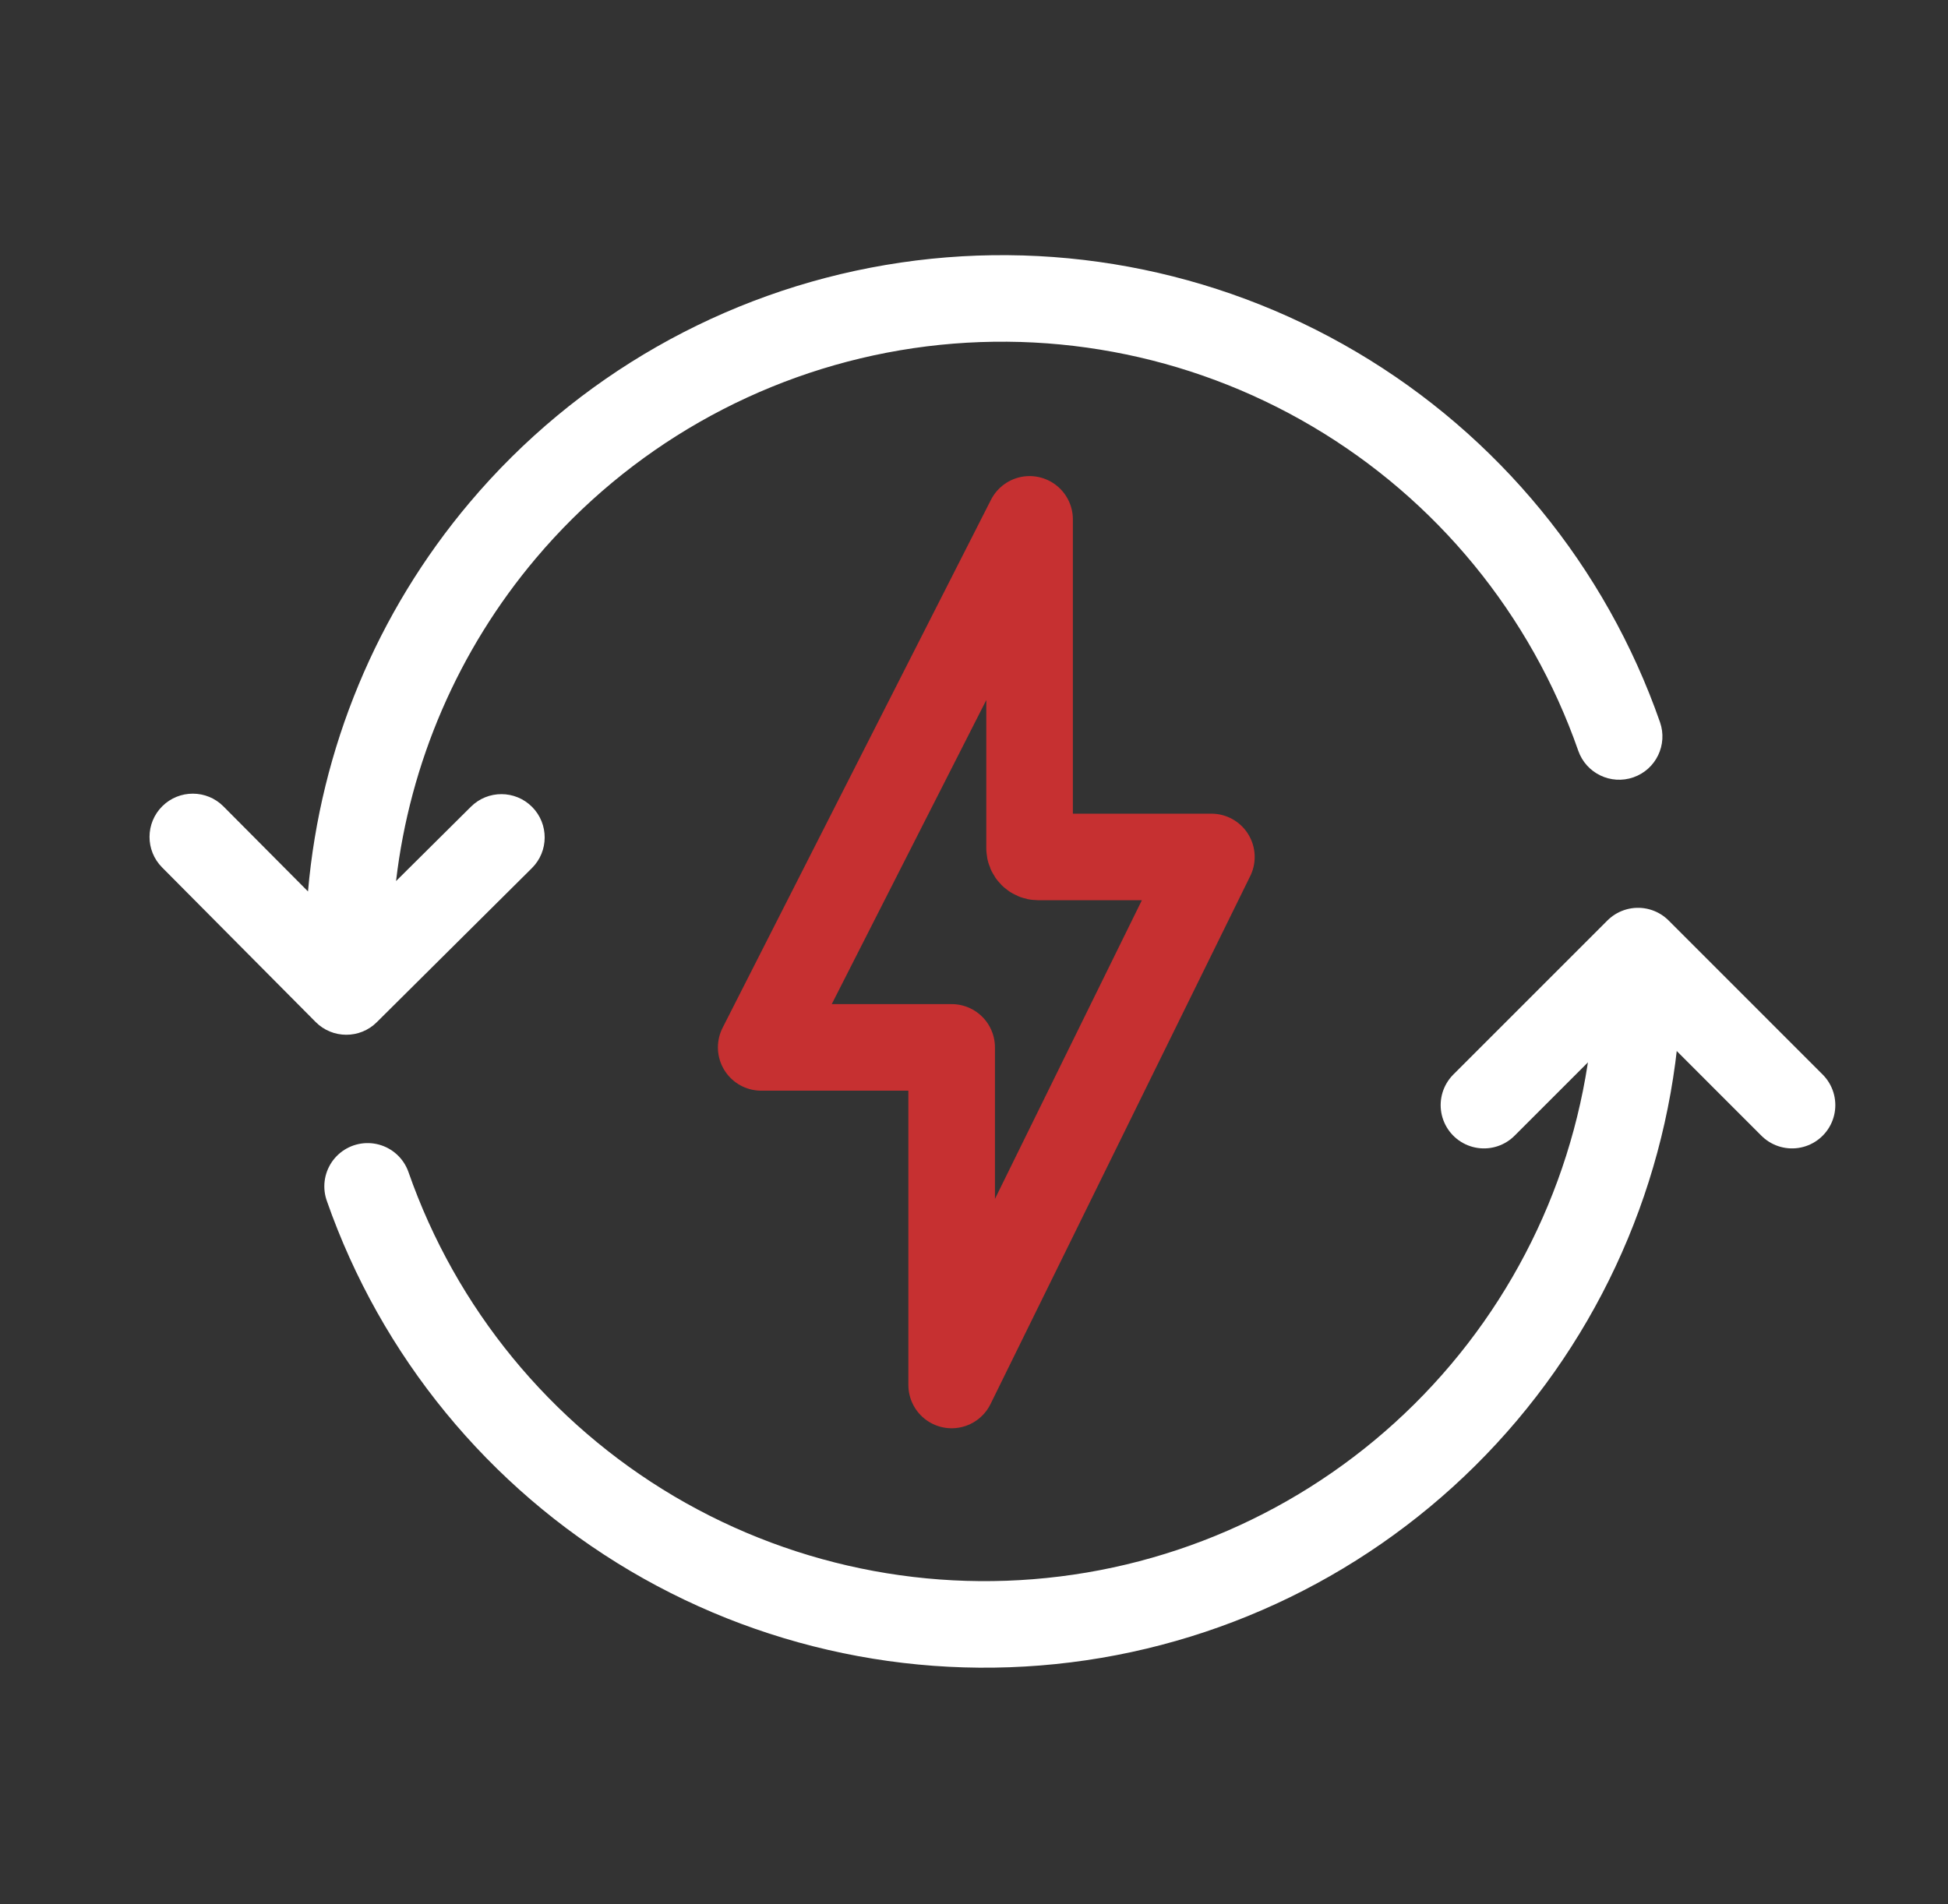
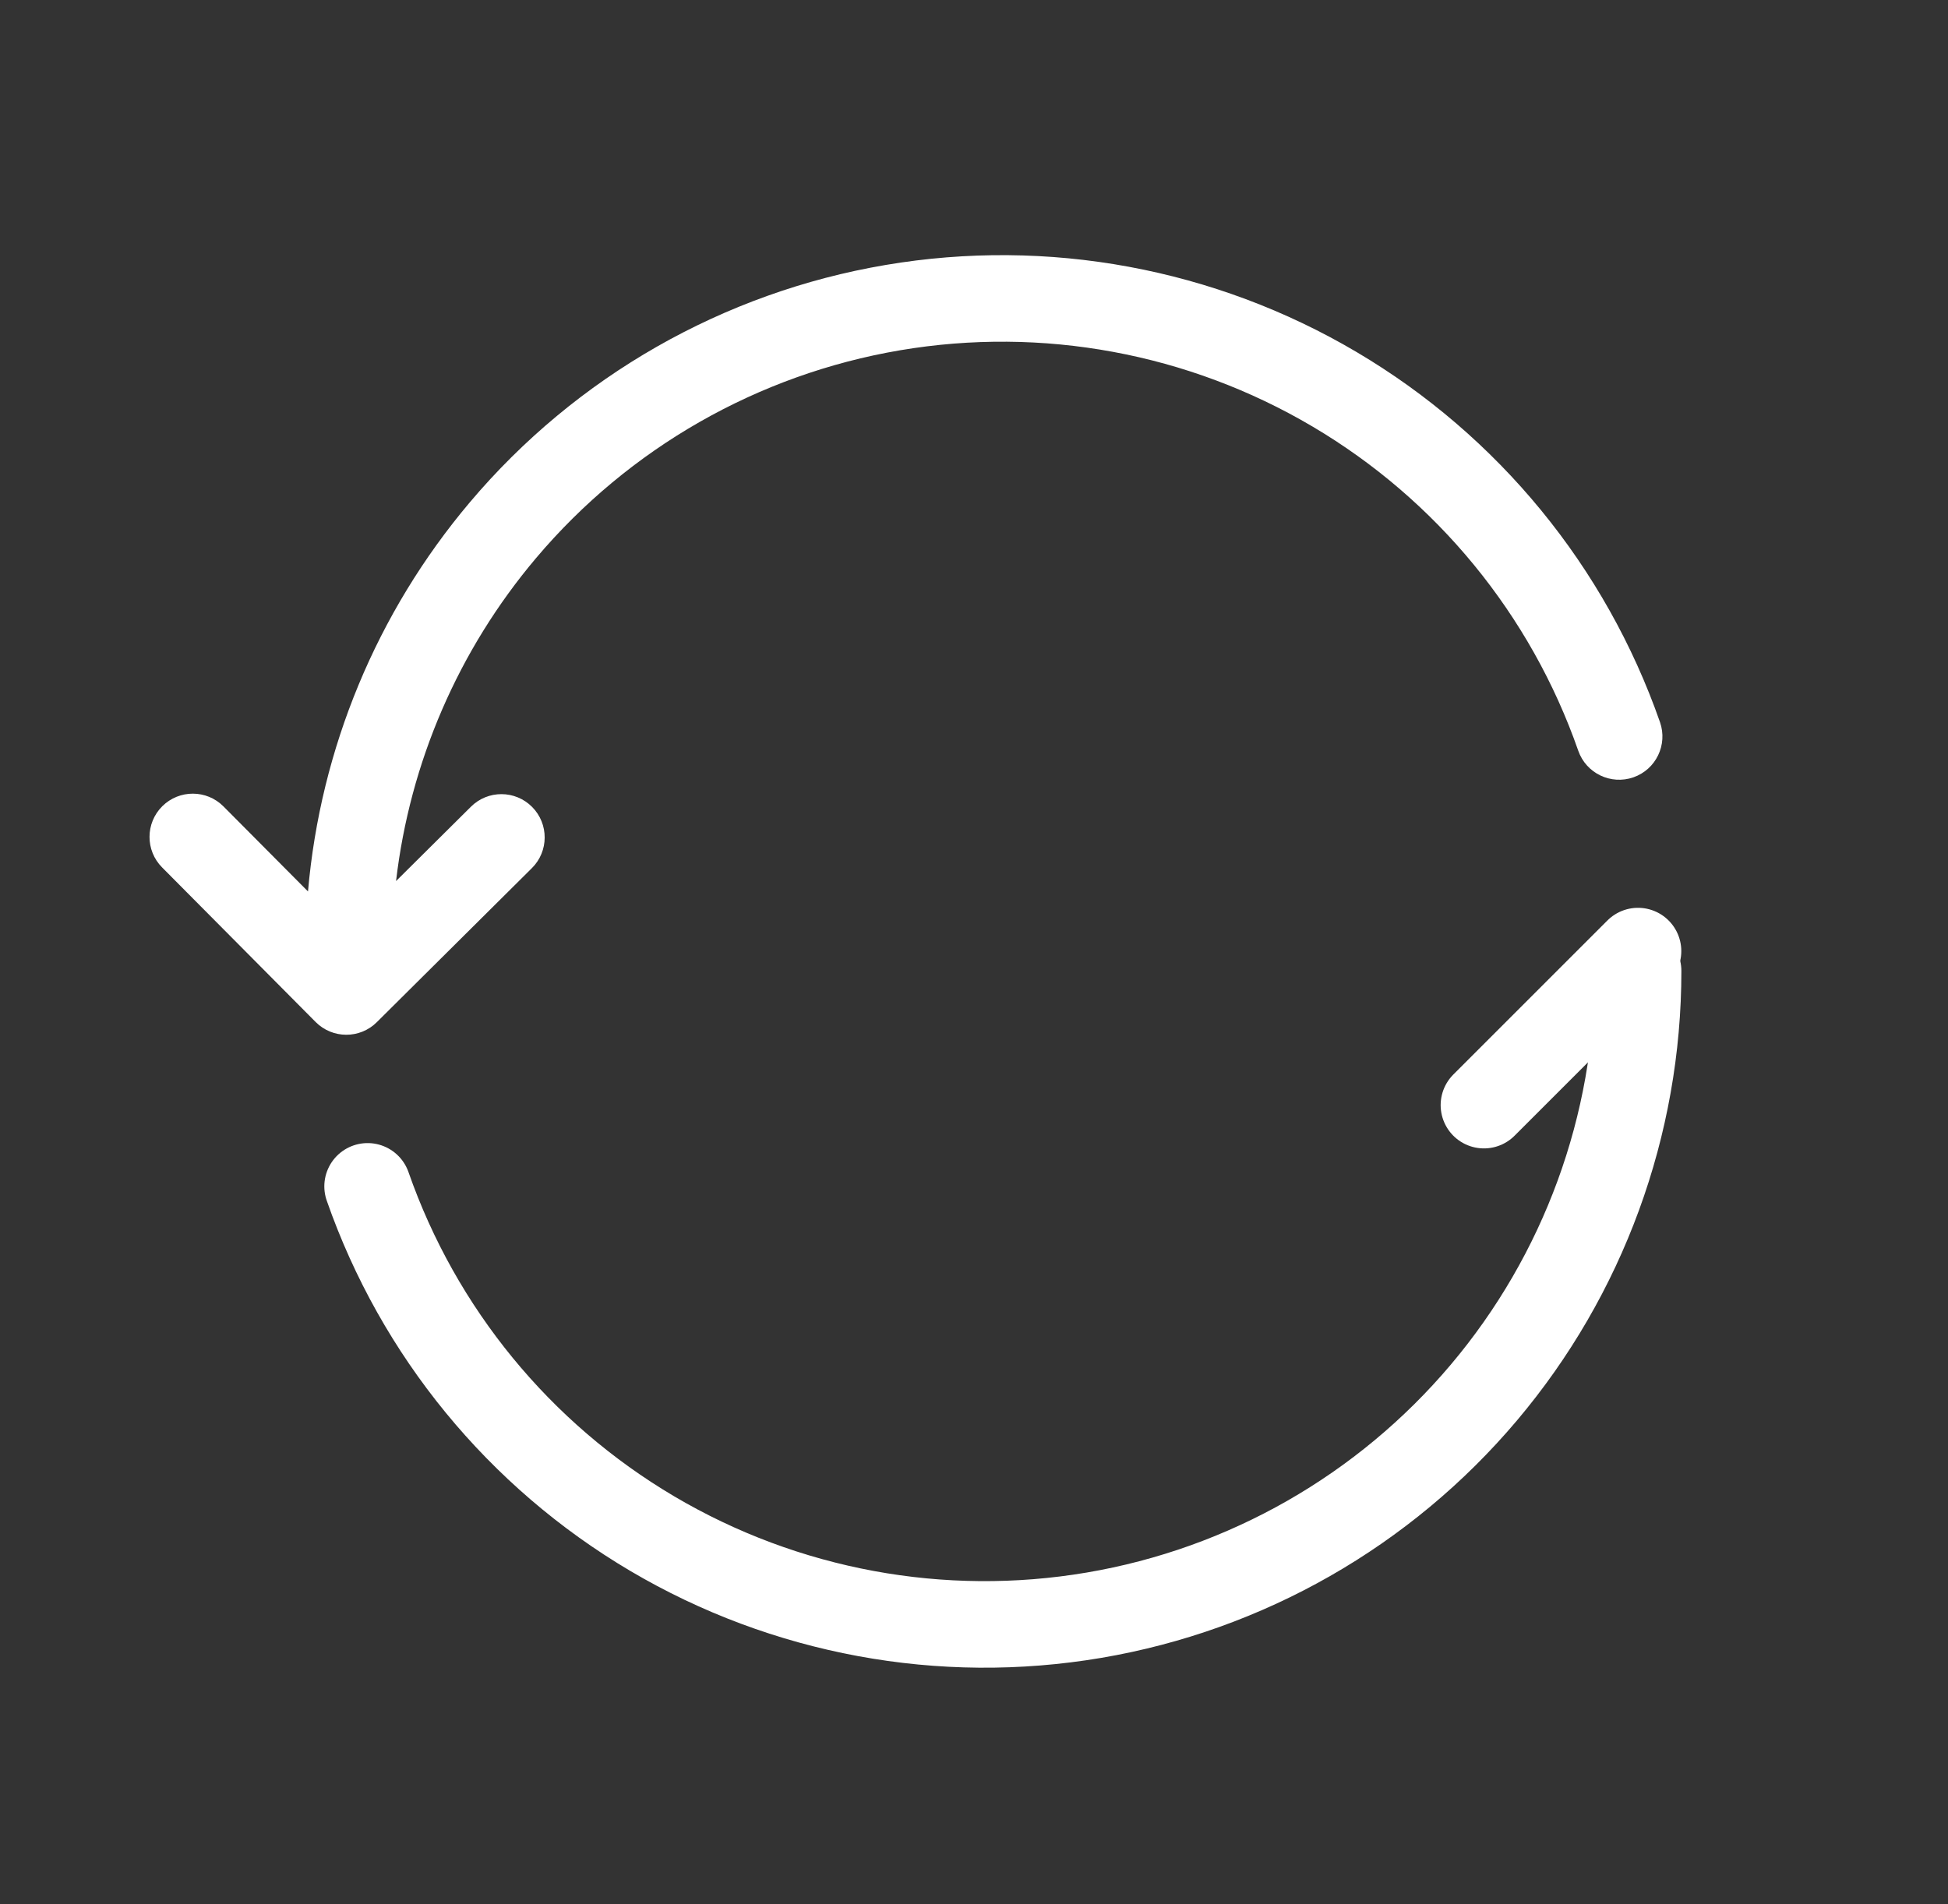
<svg xmlns="http://www.w3.org/2000/svg" width="45" height="44" viewBox="0 0 45 44" fill="none">
  <rect x="0" y="0" width="45" height="44" fill="#333333" stroke="none" />
  <g clip-path="url(#clip0_33366_60237)">
    <path fill-rule="evenodd" clip-rule="evenodd" d="M7.115 20.597C7.402 17.297 8.702 14.153 10.854 11.605C13.307 8.7 16.71 6.757 20.459 6.122C24.208 5.486 28.061 6.198 31.335 8.132C34.609 10.065 37.093 13.096 38.347 16.686C38.529 17.208 38.254 17.778 37.733 17.96C37.211 18.142 36.641 17.867 36.459 17.346C35.361 14.201 33.186 11.547 30.318 9.854C27.451 8.16 24.077 7.537 20.794 8.093C17.511 8.65 14.531 10.351 12.382 12.896C10.588 15.02 9.469 17.618 9.149 20.357L10.878 18.64C11.269 18.25 11.902 18.252 12.292 18.644C12.681 19.036 12.679 19.669 12.287 20.058L8.705 23.617C8.314 24.007 7.68 24.005 7.291 23.613L3.745 20.042C3.355 19.651 3.358 19.017 3.749 18.628C4.141 18.239 4.774 18.241 5.163 18.633L7.115 20.597Z" fill="white" />
    <path d="M37.841 22.434C37.841 26 36.578 29.452 34.277 32.177C31.976 34.902 28.785 36.724 25.269 37.32C21.753 37.916 18.139 37.248 15.068 35.435C11.998 33.621 9.668 30.779 8.492 27.411" stroke="white" stroke-width="2" stroke-linecap="round" />
-     <path d="M34.28 25.534L37.839 21.975L41.397 25.534" stroke="white" stroke-width="2" stroke-linecap="round" stroke-linejoin="round" />
-     <path d="M17.584 24.2L23.784 12V19.6C23.784 19.71 23.874 19.8 23.984 19.8H27.984L21.984 32V24.2H17.584Z" stroke="#C63031" stroke-width="2" stroke-linejoin="round" />
+     <path d="M34.28 25.534L37.839 21.975" stroke="white" stroke-width="2" stroke-linecap="round" stroke-linejoin="round" />
  </g>
  <defs>
    <clipPath id="clip0_33366_60237">
      <rect width="40" height="34" fill="white" transform="translate(2.985 5)" />
    </clipPath>
  </defs>
</svg>